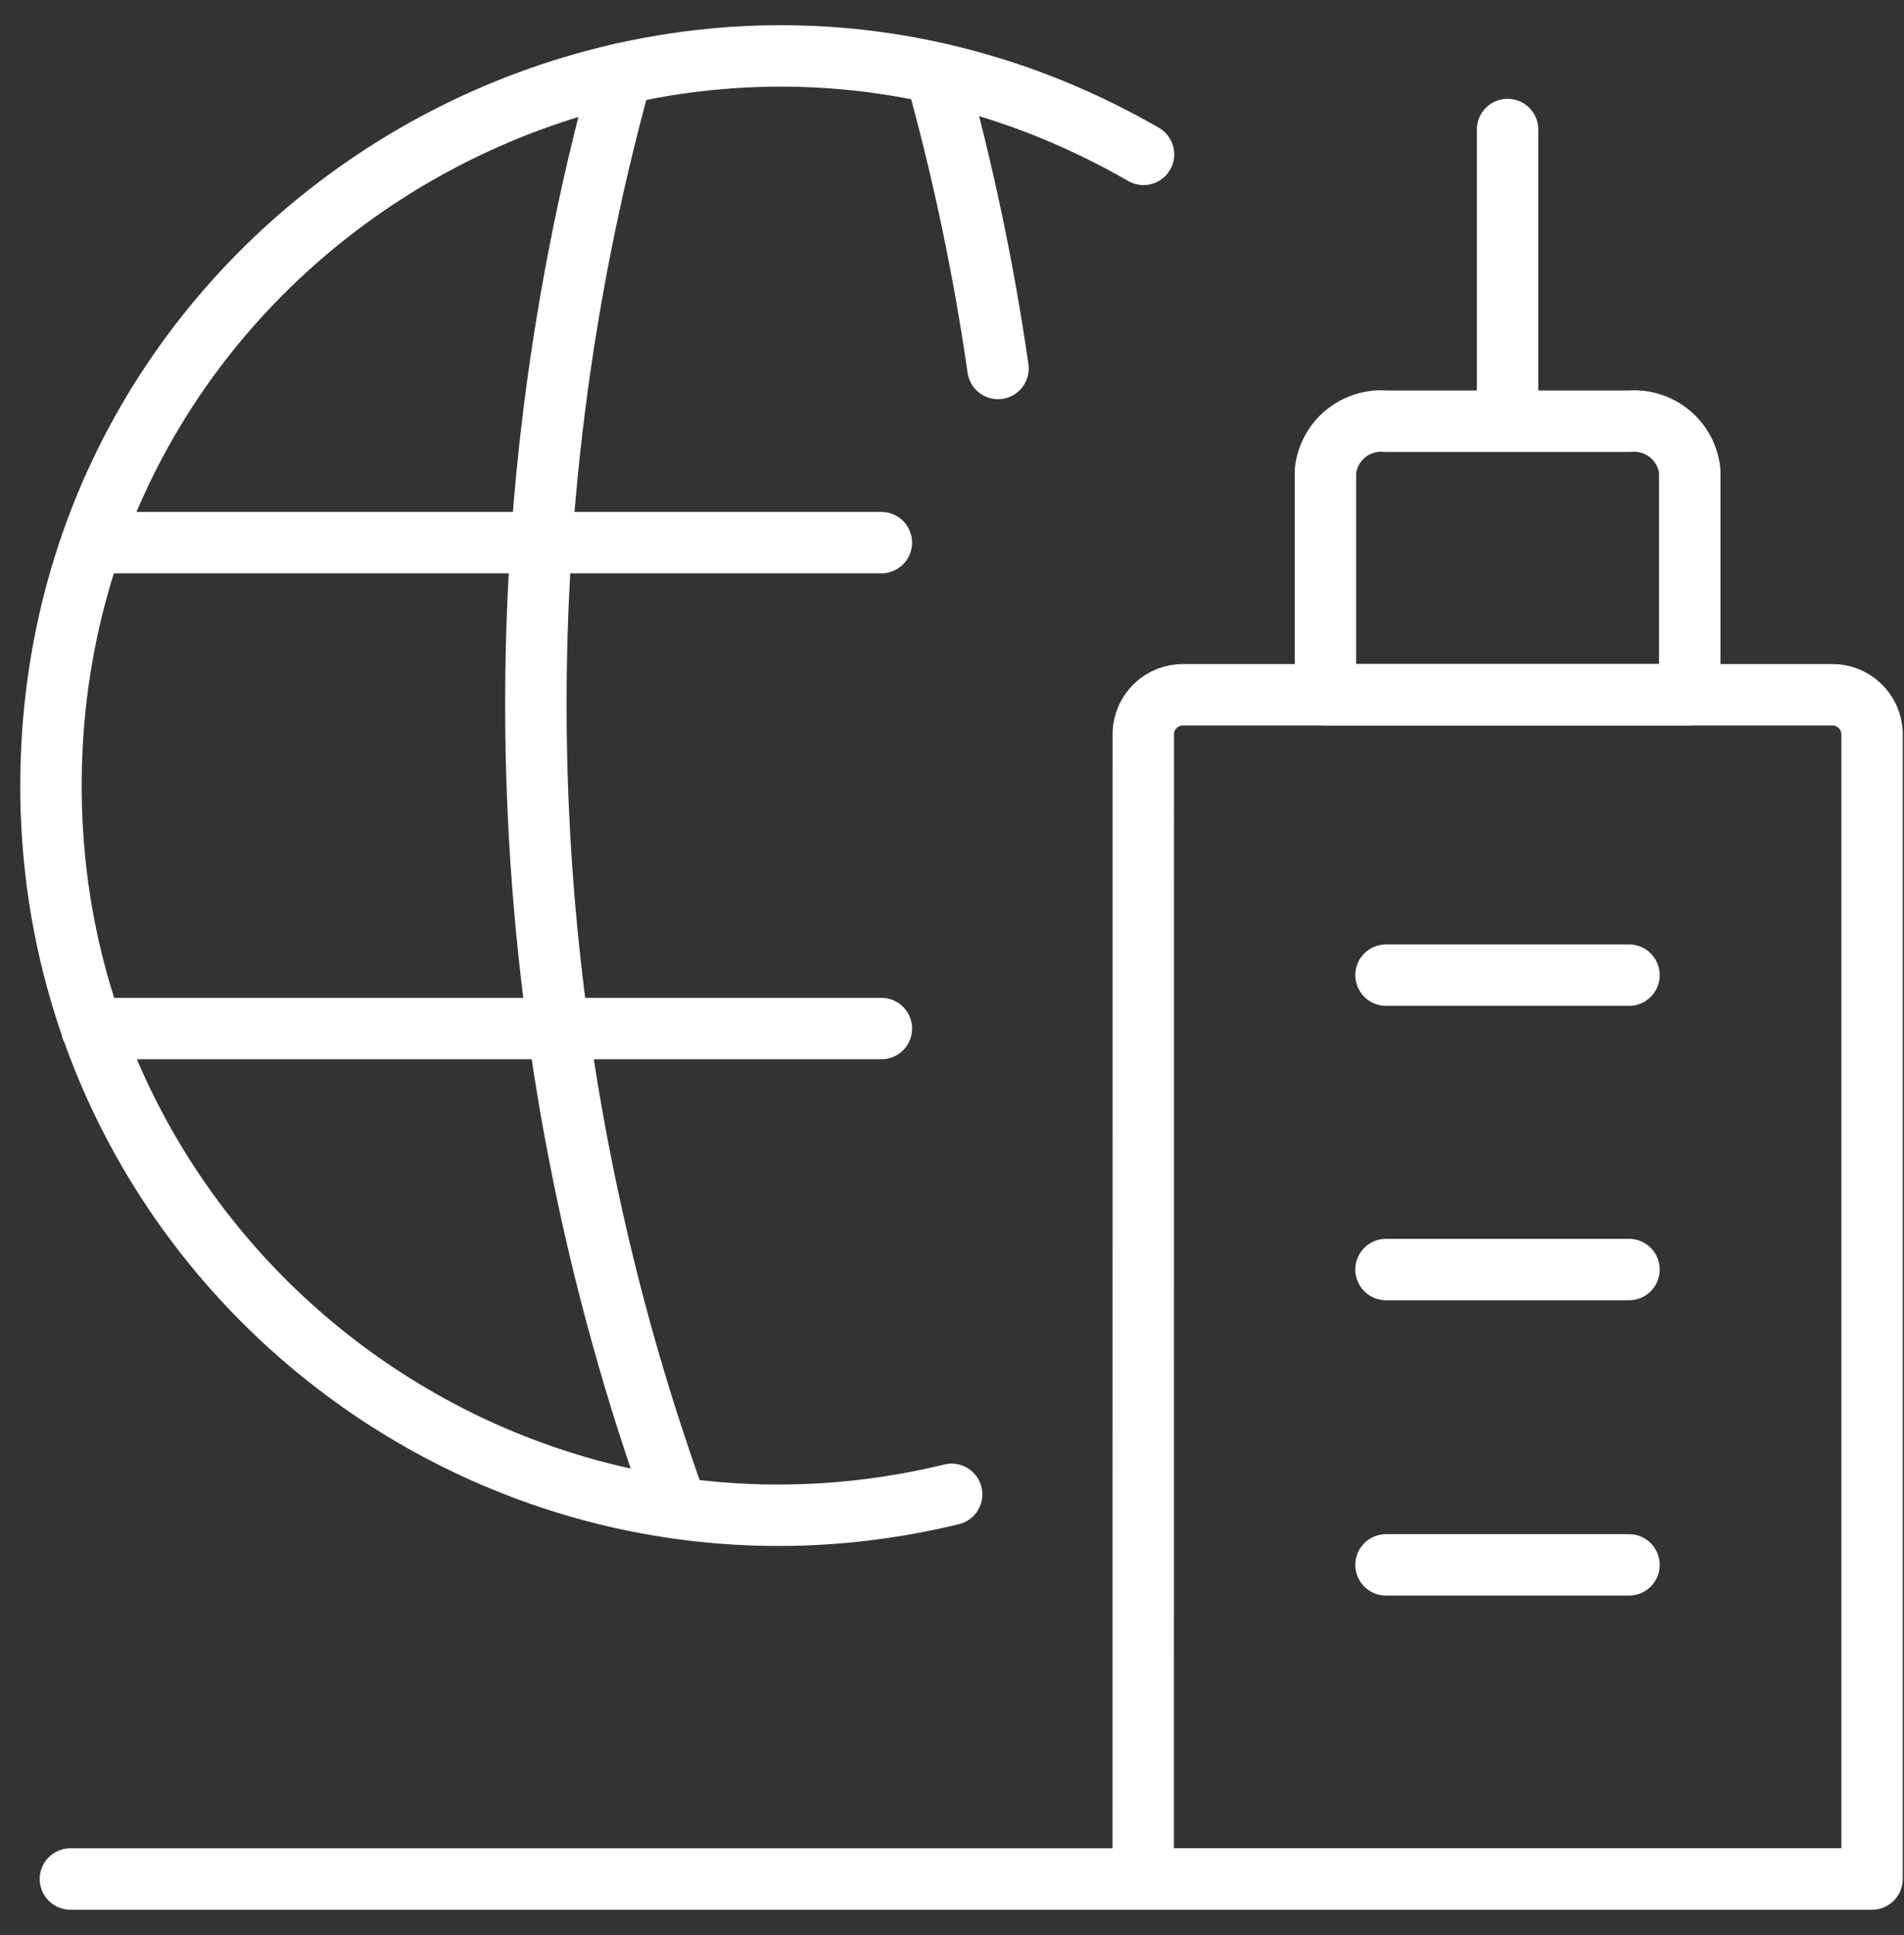
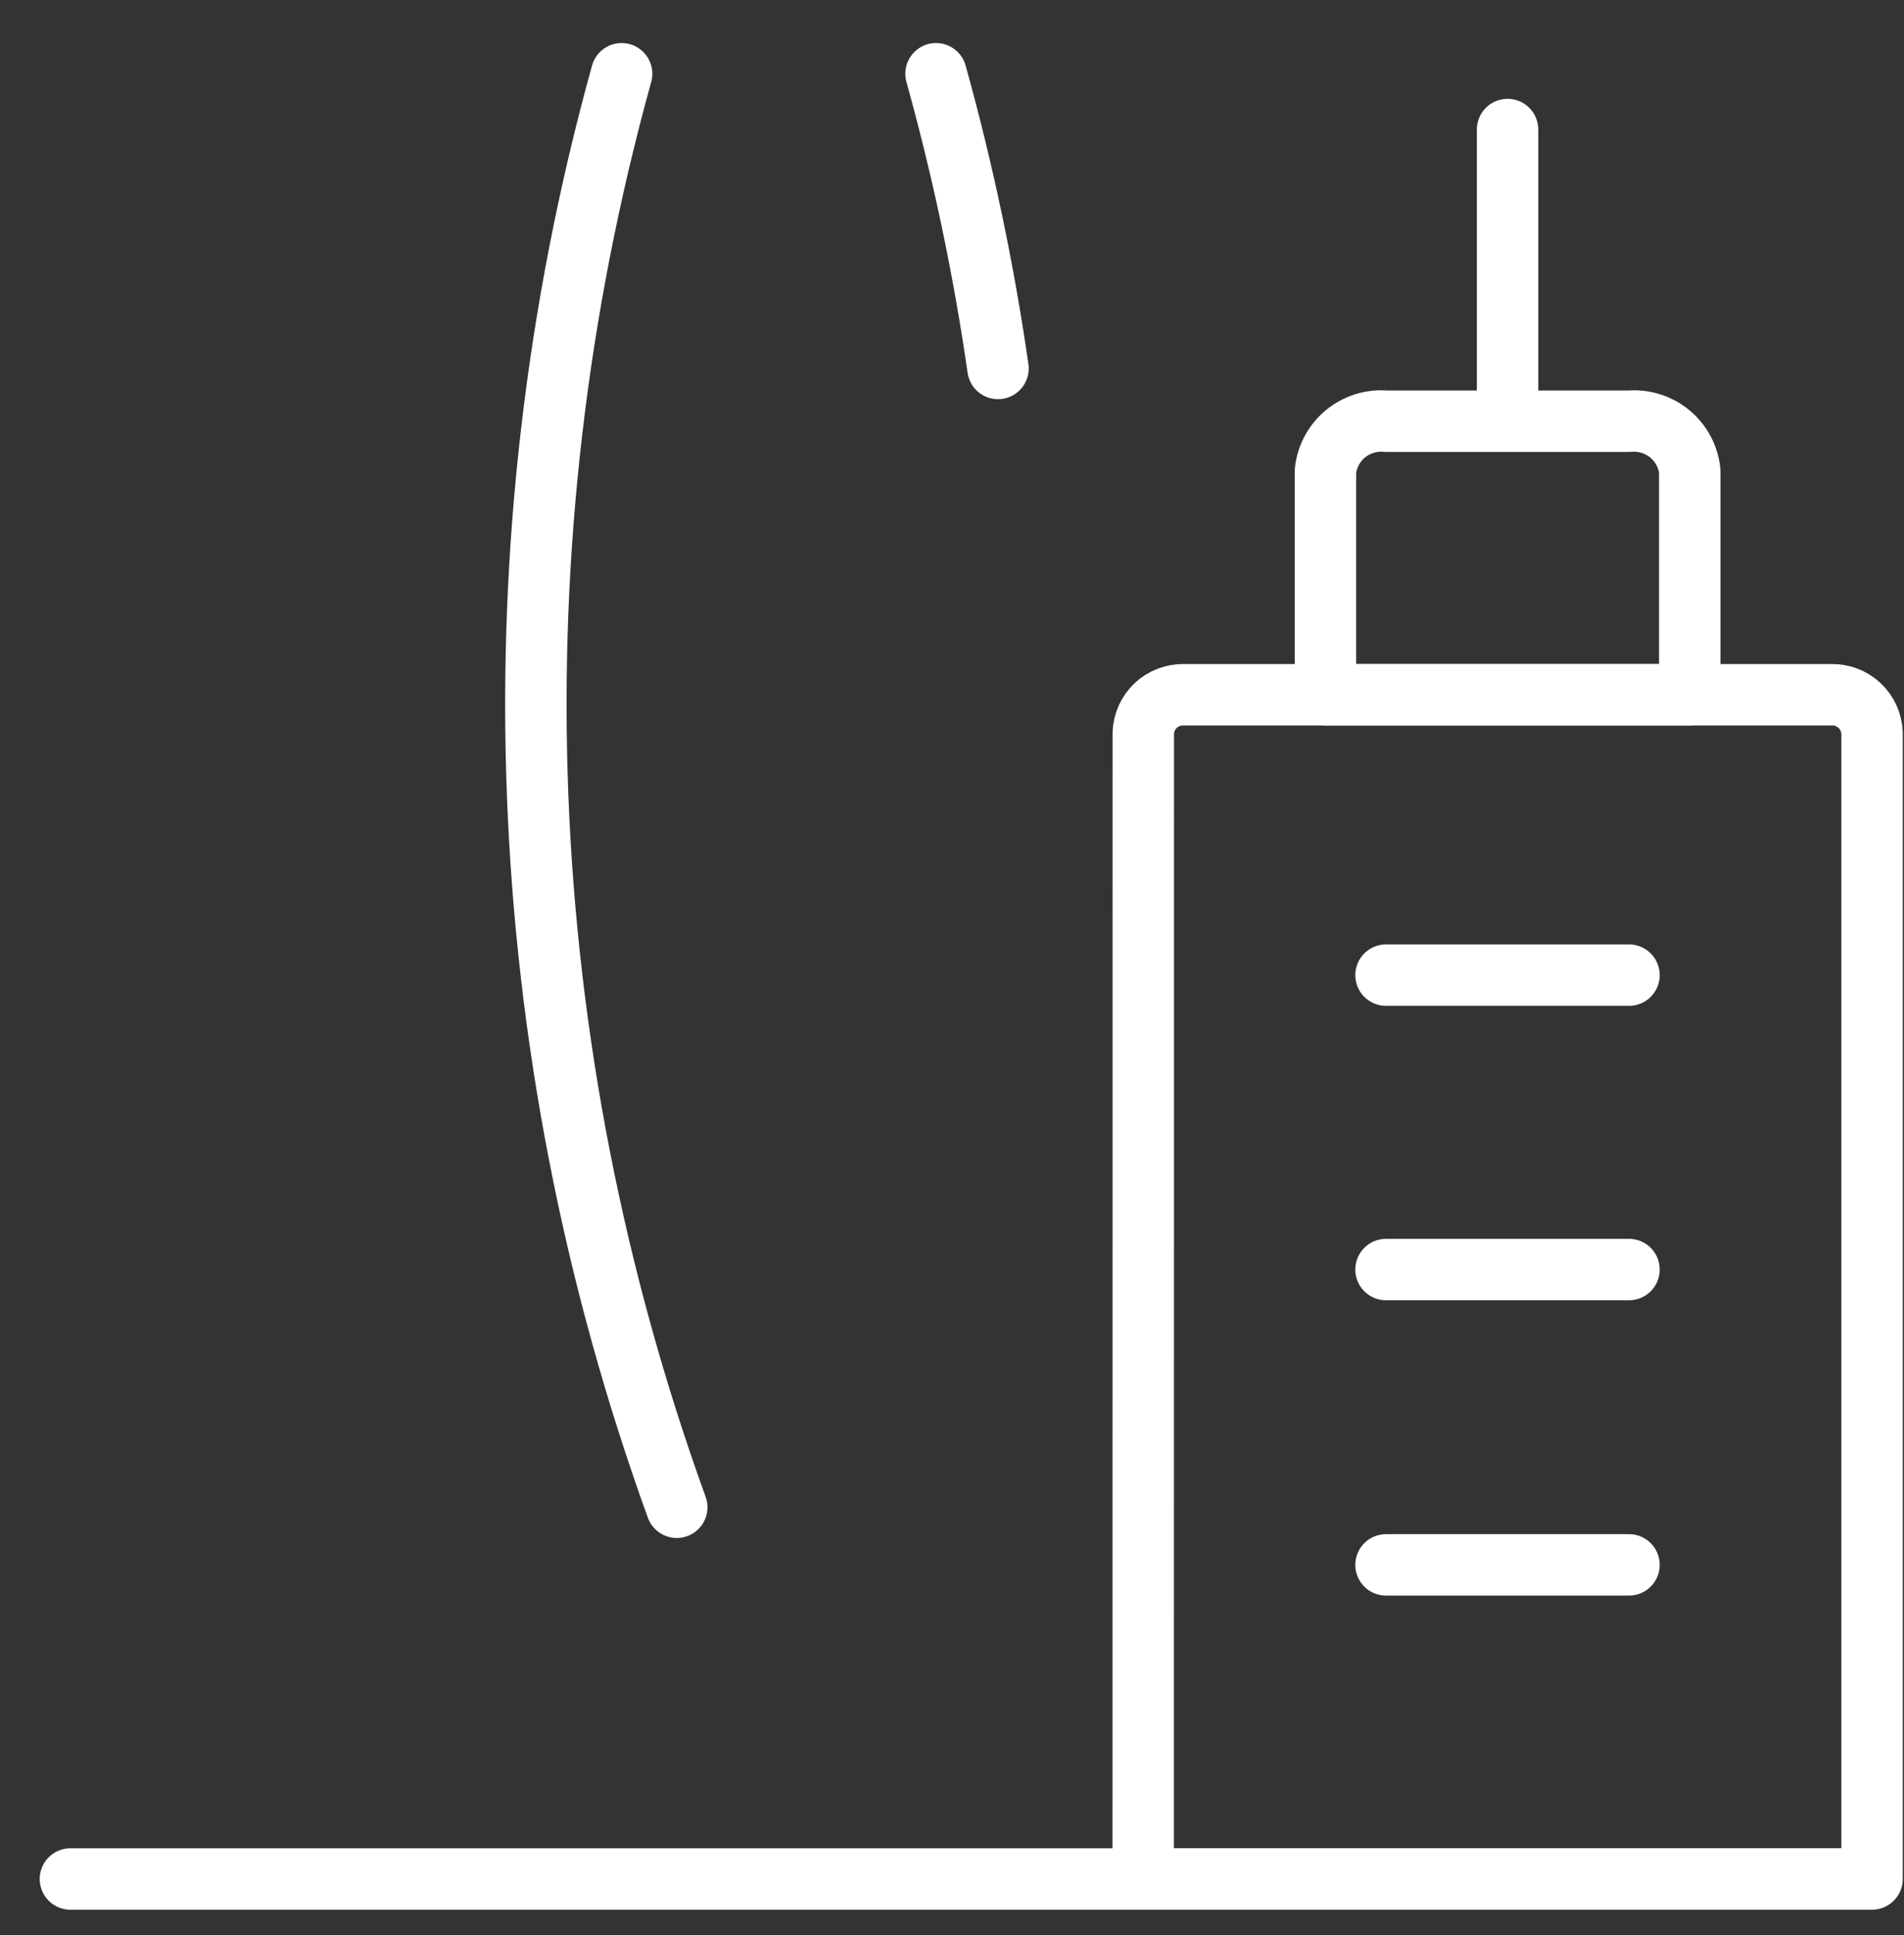
<svg xmlns="http://www.w3.org/2000/svg" width="62" height="63" viewBox="0 0 62 63" fill="none">
  <rect x="0" y="0" width="62" height="63" fill="#333333" stroke="none" />
-   <path d="M37.236 5.025C21.407 -4.095 1.644 7.34 1.66 25.607C1.673 40.969 16.06 52.27 30.988 48.647M2.986 33.484H28.7M2.986 17.665H28.7" stroke="white" stroke-width="2" stroke-linecap="round" stroke-linejoin="round" />
  <path d="M20.242 2.401C15.982 17.766 16.609 34.075 22.037 49.068M30.48 2.401C31.357 5.553 32.032 8.758 32.498 11.995M60.957 61.169H2.293M37.226 61.166H60.96V23.86C60.946 23.521 60.801 23.201 60.554 22.968C60.307 22.736 59.979 22.61 59.64 22.617H38.546C38.208 22.61 37.88 22.736 37.633 22.968C37.387 23.201 37.242 23.521 37.229 23.86L37.226 61.166Z" stroke="white" stroke-width="2" stroke-linecap="round" stroke-linejoin="round" />
  <path d="M49.091 13.711V4.217M53.045 31.745H45.133M53.045 41.329H45.133M53.045 50.943H45.133M43.16 15.34C43.209 14.863 43.445 14.425 43.815 14.12C44.186 13.816 44.661 13.669 45.139 13.713H53.048C53.525 13.67 54 13.817 54.37 14.121C54.74 14.425 54.975 14.863 55.024 15.34V22.617H43.16V15.34Z" stroke="white" stroke-width="2" stroke-linecap="round" stroke-linejoin="round" />
</svg>